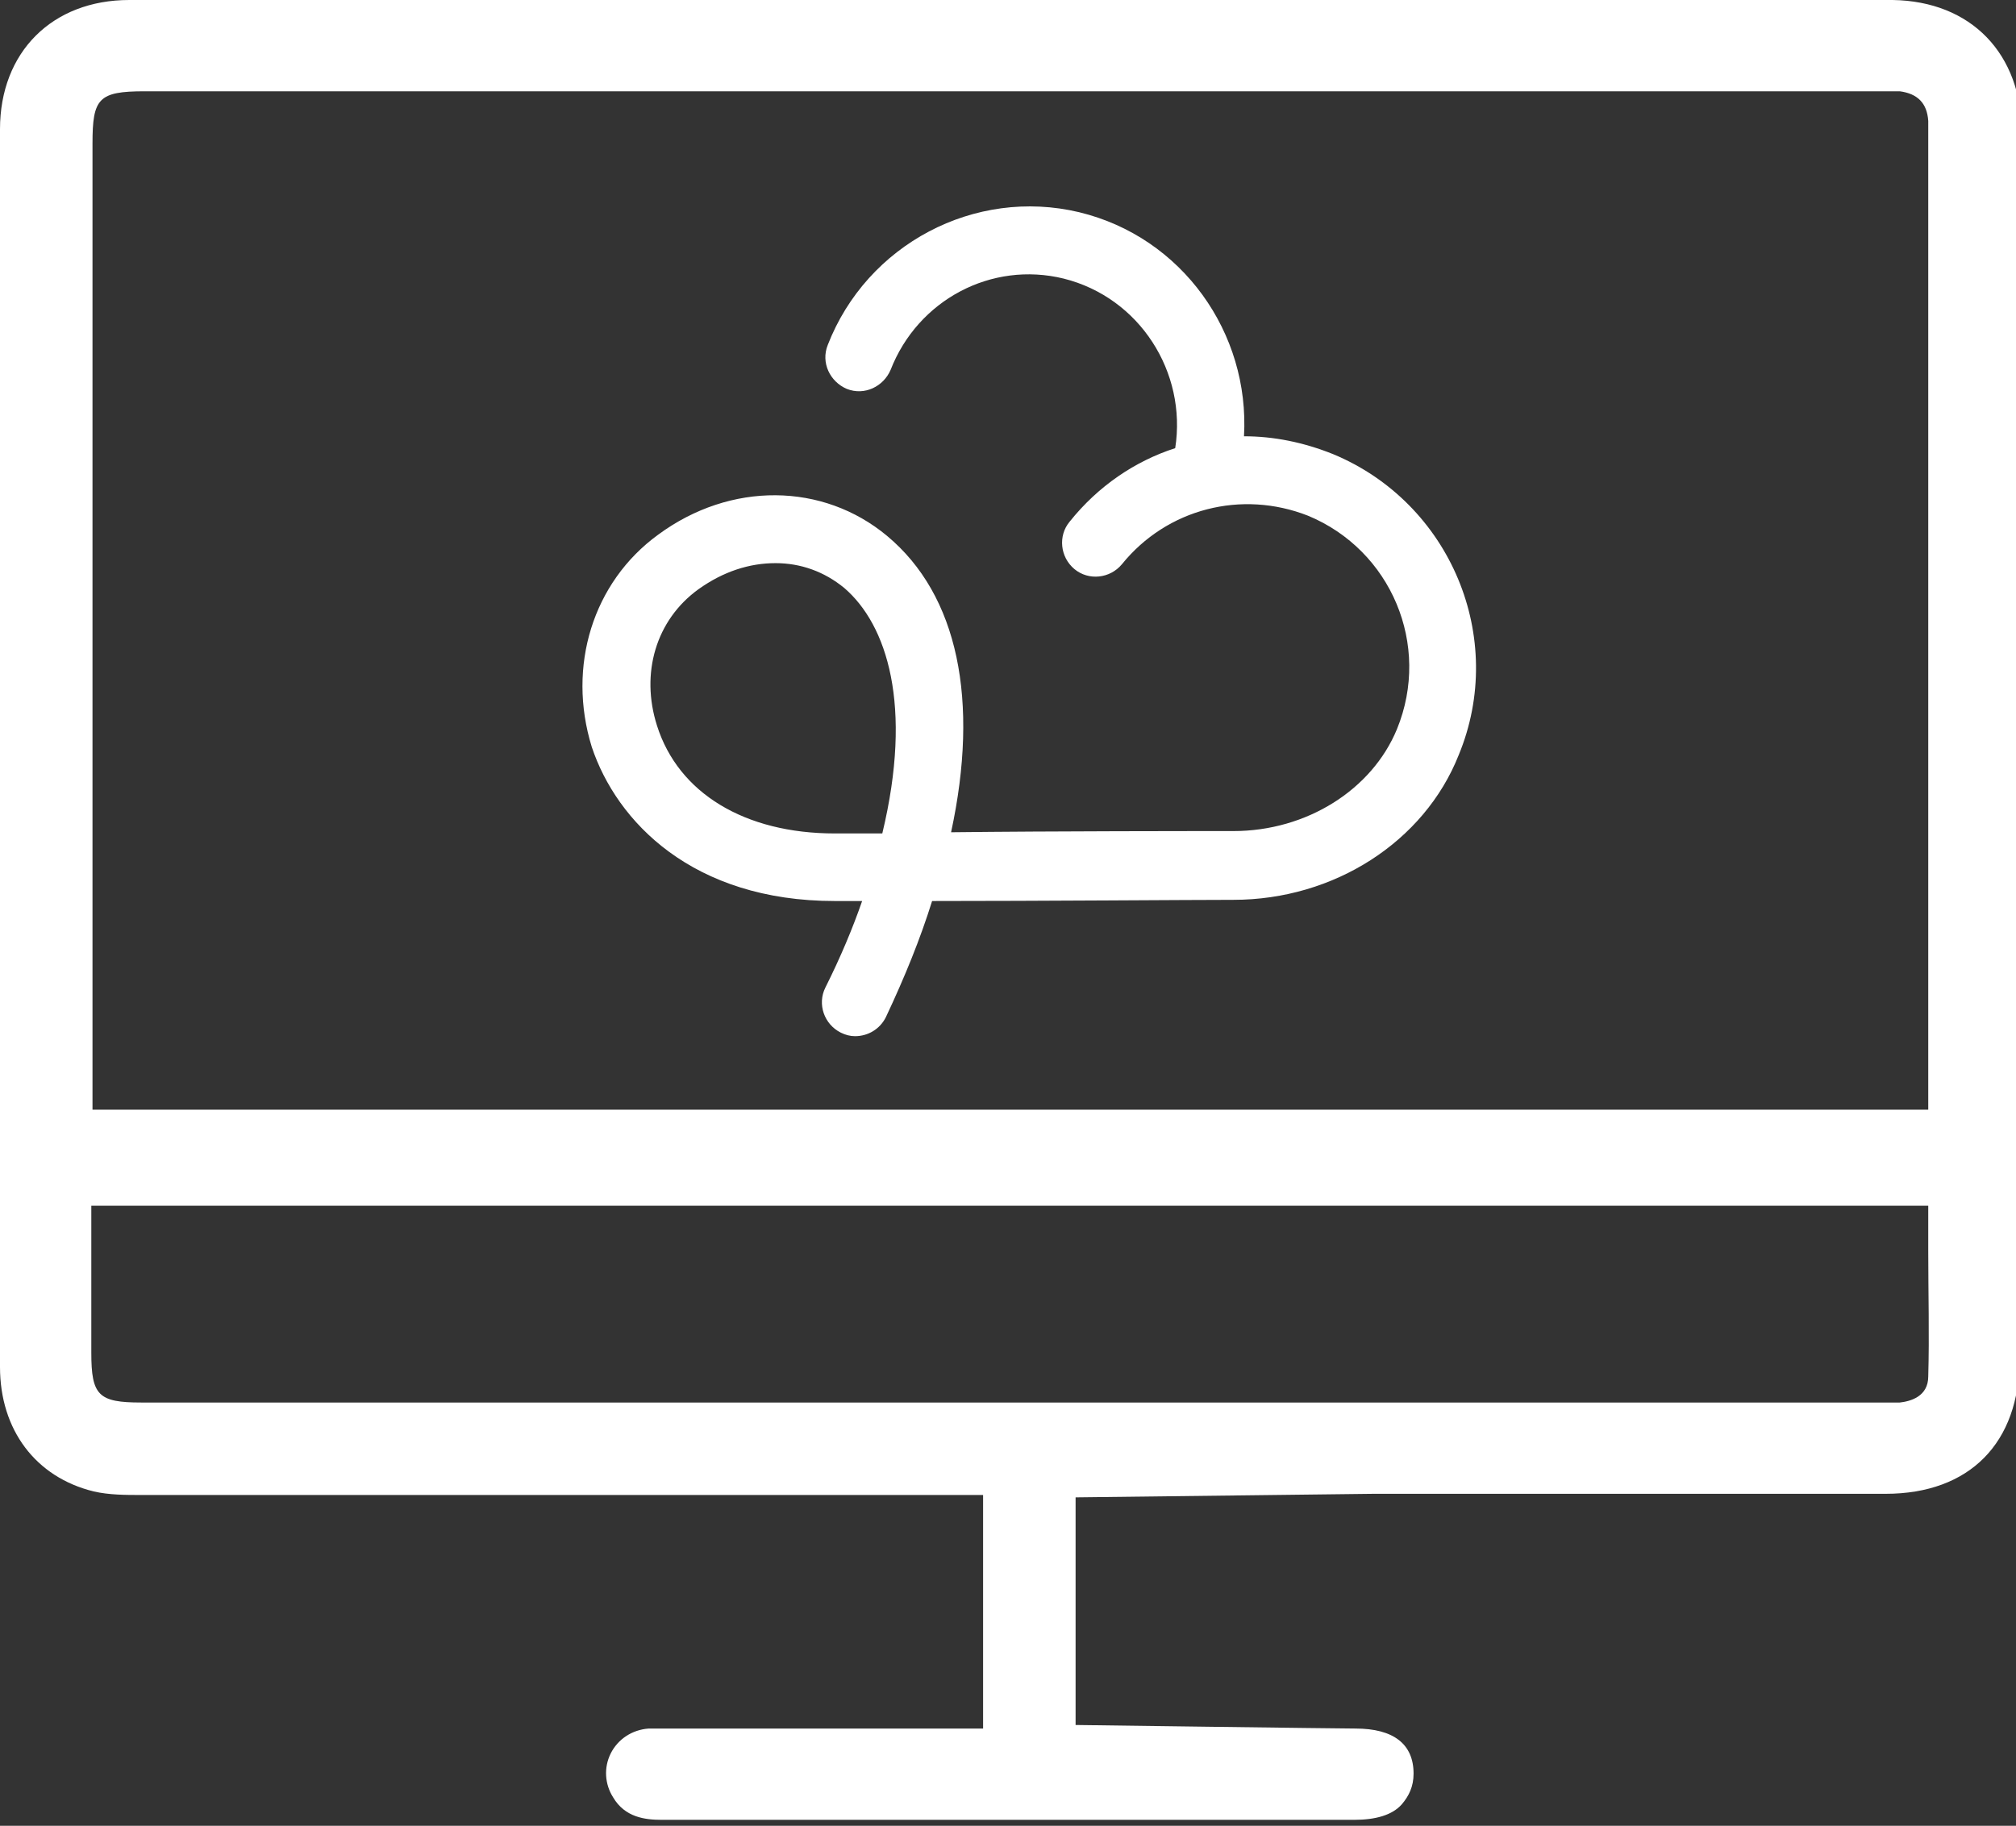
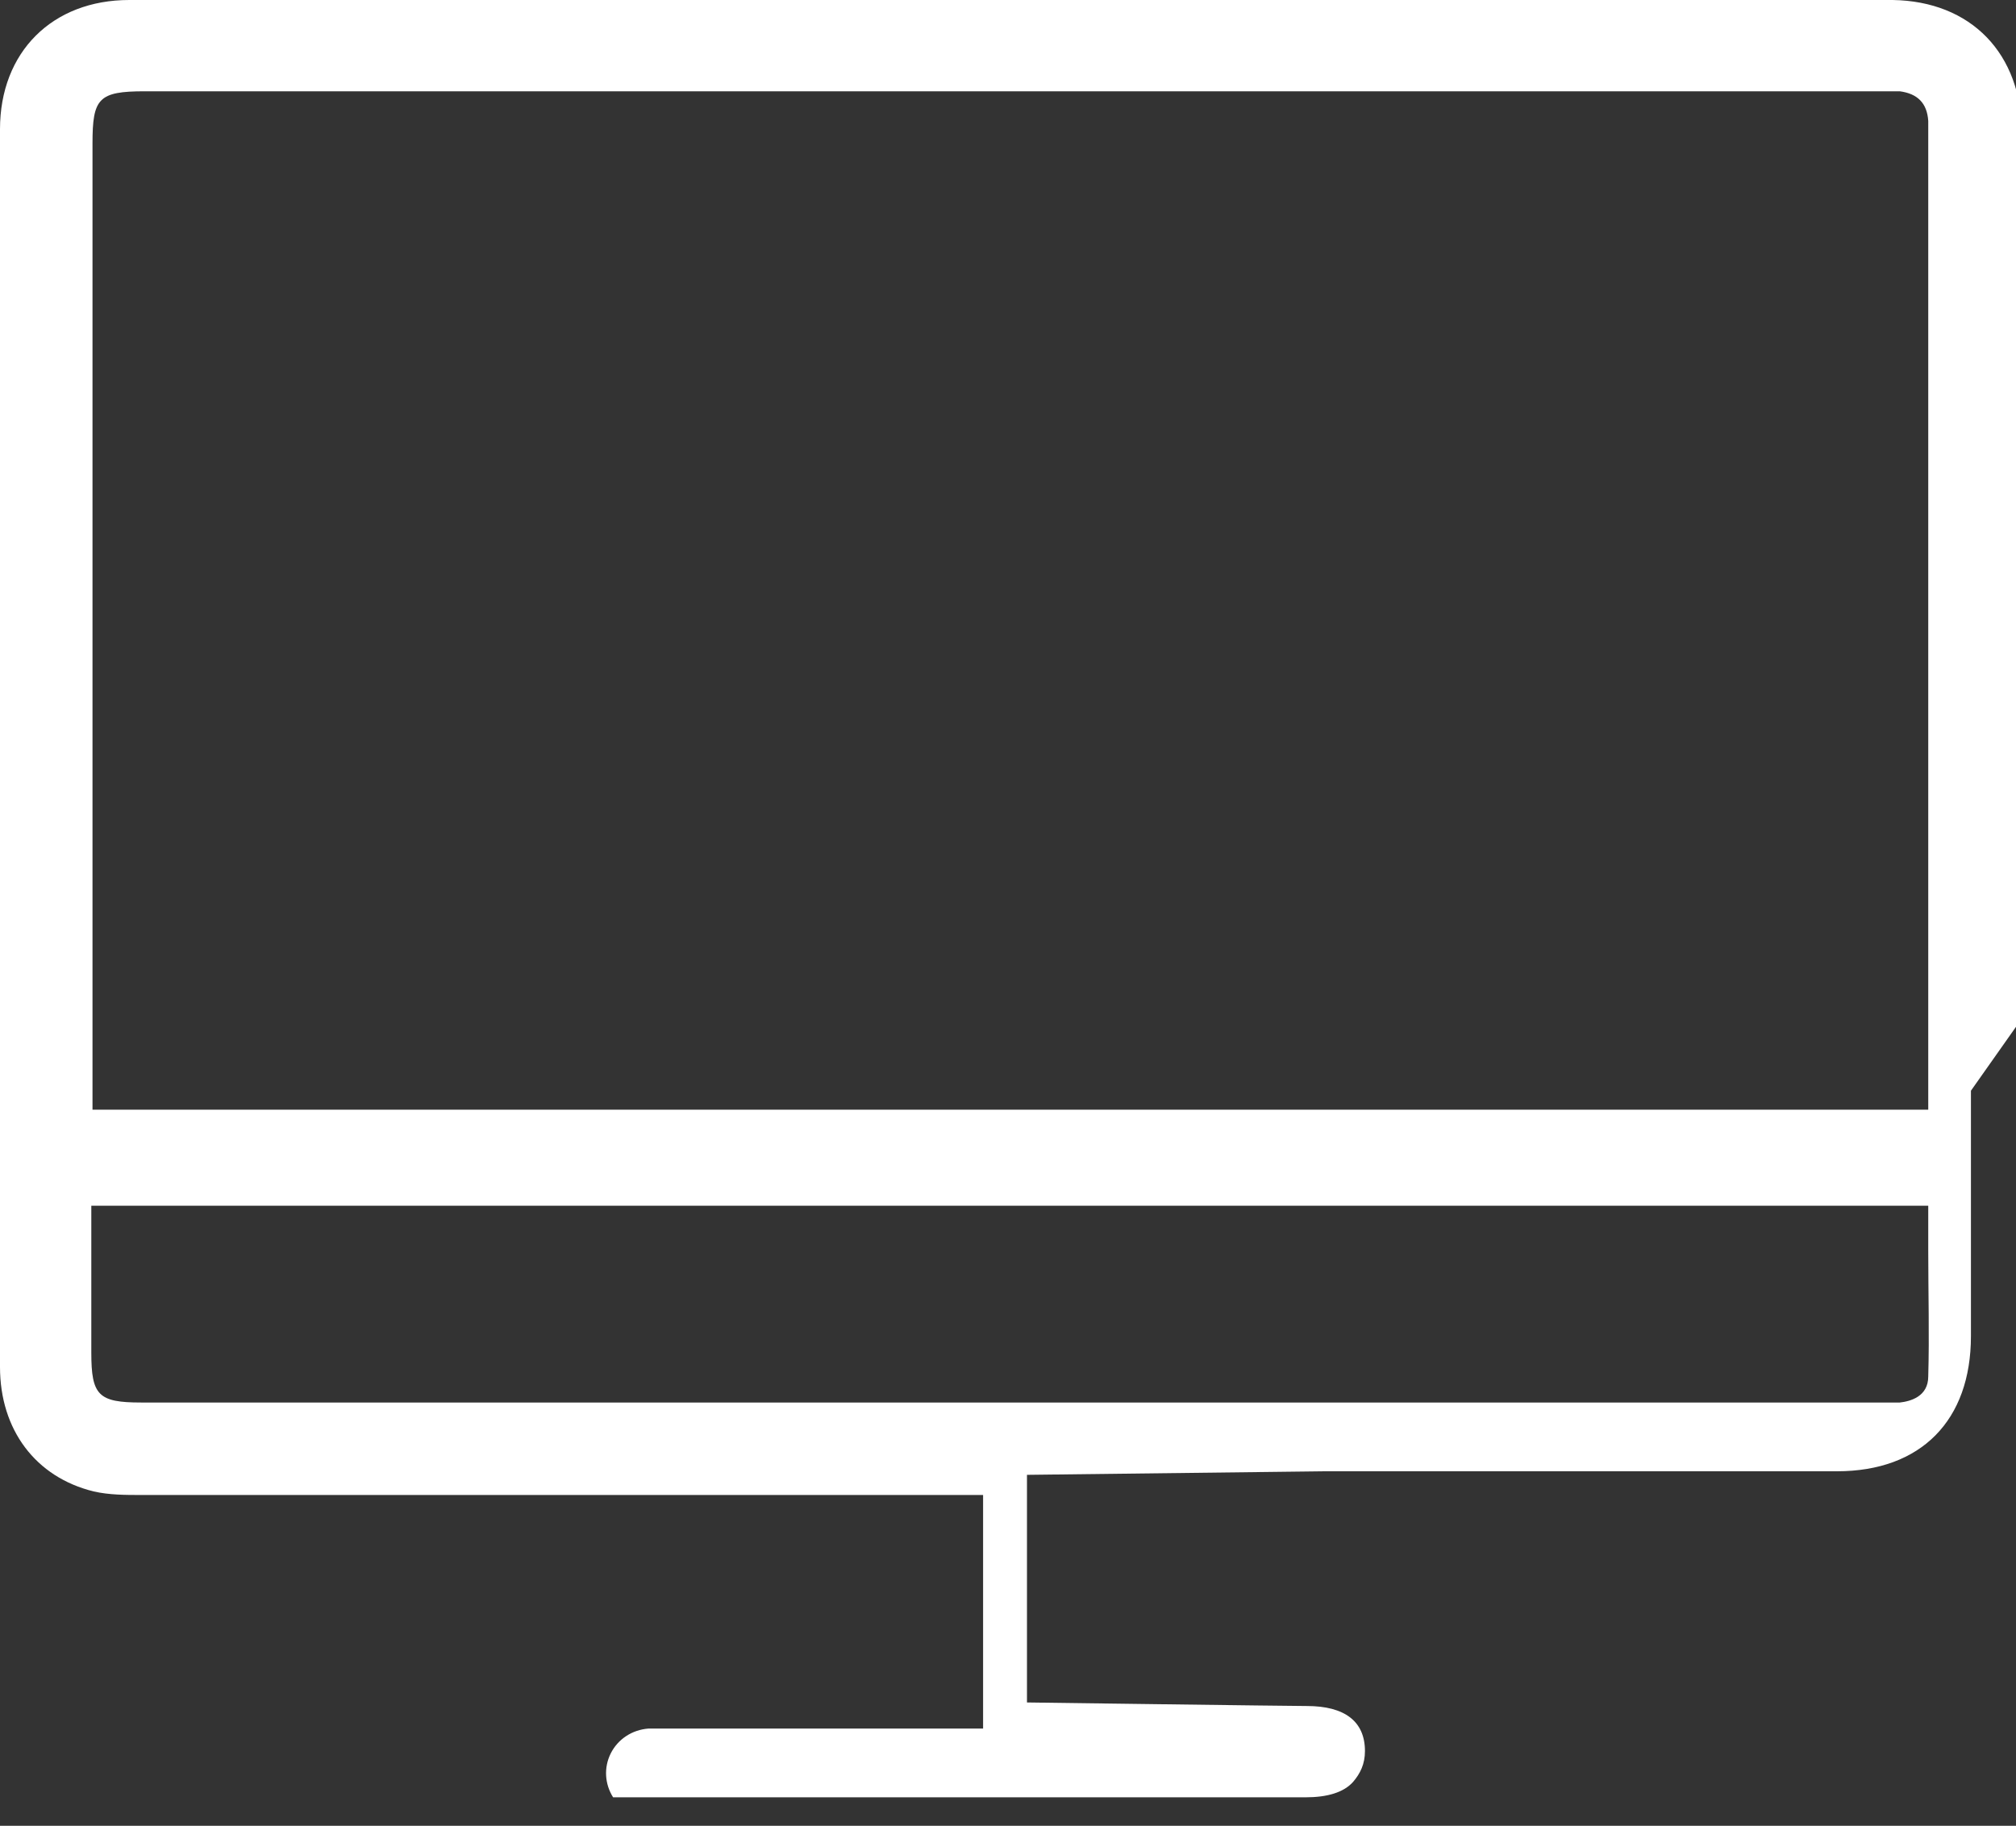
<svg xmlns="http://www.w3.org/2000/svg" version="1.1" id="Capa_1" x="0px" y="0px" viewBox="0 0 170 154" style="enable-background:new 0 0 170 154;" xml:space="preserve">
  <rect x="0" y="0" width="170" height="154" fill="#333333" stroke="none" />
  <style type="text/css">
	.st0{fill:#FFFFFF;}
</style>
  <g>
-     <path class="st0" d="M112.4,38.3c-2.5-1-5-1.5-7.5-1.5c0.5-8.7-5.2-16.8-13.9-18.9c-8.8-2.1-17.9,2.7-21.2,11.2   c-0.6,1.5,0.2,3.1,1.6,3.7c1.5,0.6,3.1-0.2,3.7-1.6c2.3-5.9,8.5-9.2,14.6-7.7c6.4,1.6,10.4,7.9,9.4,14.3c-3.4,1.1-6.5,3.2-8.9,6.2   c-1,1.2-0.8,3,0.4,4c1.2,1,3,0.8,4-0.4c3.8-4.7,10.1-6.3,15.7-4.1c7,2.9,10.4,10.9,7.5,18c-2.1,5.1-7.6,8.6-13.8,8.6   c-3.2,0-15.1,0-23.8,0.1c2.4-11.1,0.6-20-5.4-25c-5.4-4.5-13.2-4.6-19.3-0.1C50,49.1,47.8,56.2,49.9,63C52,69.3,58.4,76,70.4,76   c0,0,0.9,0,2.3,0c-0.8,2.3-1.8,4.7-3.1,7.3c-0.7,1.4-0.1,3.1,1.3,3.8c0.4,0.2,0.8,0.3,1.2,0.3c1.1,0,2.1-0.6,2.6-1.6   c1.6-3.4,2.9-6.6,3.9-9.8c8.8,0,22-0.1,25.4-0.1c8.5,0,16.1-4.9,19-12.2C127.1,53.8,122.3,42.4,112.4,38.3z M74.4,70.3   c-2.4,0-4,0-4,0c-7.6,0-13.2-3.4-15-9.1c-1.4-4.4-0.1-8.9,3.5-11.5c2.1-1.5,4.3-2.2,6.5-2.2c2.1,0,4.1,0.7,5.8,2.1   C74.8,52.7,77,59.5,74.4,70.3z" />
-     <path class="st0" d="M170.5,85.9l0-20.1c0-18.2,0-36.3,0-54.5c0-6.8-4.3-11.2-10.9-11.3C110,0,60.5,0,10.9,0C4.4,0,0,4.4,0,10.9   c0,33,0,67.1,0,104.4c0,5.3,3,9.3,7.9,10.5c1.3,0.3,2.7,0.3,4,0.3c12.6,0,31.9,0,47.1,0l23.9,0v19.7l-14.5,0c-0.2,0-0.9,0-1.9,0   c-3.8,0-10.9,0-11.8,0c-1.4,0.1-2.6,0.9-3.2,2.1c-0.6,1.2-0.5,2.6,0.2,3.7c1,1.7,2.7,1.9,4.1,1.9c0,0,0,0,0,0c5.7,0,11.4,0,17.1,0   l9.3,0c10.7,0,21.3,0,32,0c1.8,0,3.2-0.4,4-1.3c0.6-0.7,1-1.5,1-2.6c0-2.5-1.7-3.8-4.9-3.8c-1.3,0-23.6-0.3-23.6-0.3v-19.2   l25.1-0.3c14.5,0,31.7,0,43.2,0c7.1,0,11.3-4.3,11.3-11.4c0-6.9,0-13.8,0-20.7L170.5,85.9z M162.6,116.1c0,1.7-1.5,2.1-2.4,2.2   c-0.4,0-0.8,0-1.2,0l-147.1,0c-3.6,0-4.2-0.6-4.2-4.2l0-12.4h154.9c0,1.3,0,2.5,0,3.8C162.6,109.1,162.7,112.6,162.6,116.1z    M7.8,93.7l0-81.6c0-3.8,0.5-4.4,4.4-4.4l146,0c0.2,0,0.4,0,0.6,0c0.5,0,1,0,1.4,0c1.5,0.2,2.3,1,2.4,2.5c0,0.5,0,1.1,0,1.6l0,81.8   H7.8z" />
+     <path class="st0" d="M170.5,85.9l0-20.1c0-18.2,0-36.3,0-54.5c0-6.8-4.3-11.2-10.9-11.3C110,0,60.5,0,10.9,0C4.4,0,0,4.4,0,10.9   c0,33,0,67.1,0,104.4c0,5.3,3,9.3,7.9,10.5c1.3,0.3,2.7,0.3,4,0.3c12.6,0,31.9,0,47.1,0l23.9,0v19.7l-14.5,0c-0.2,0-0.9,0-1.9,0   c-3.8,0-10.9,0-11.8,0c-1.4,0.1-2.6,0.9-3.2,2.1c-0.6,1.2-0.5,2.6,0.2,3.7c0,0,0,0,0,0c5.7,0,11.4,0,17.1,0   l9.3,0c10.7,0,21.3,0,32,0c1.8,0,3.2-0.4,4-1.3c0.6-0.7,1-1.5,1-2.6c0-2.5-1.7-3.8-4.9-3.8c-1.3,0-23.6-0.3-23.6-0.3v-19.2   l25.1-0.3c14.5,0,31.7,0,43.2,0c7.1,0,11.3-4.3,11.3-11.4c0-6.9,0-13.8,0-20.7L170.5,85.9z M162.6,116.1c0,1.7-1.5,2.1-2.4,2.2   c-0.4,0-0.8,0-1.2,0l-147.1,0c-3.6,0-4.2-0.6-4.2-4.2l0-12.4h154.9c0,1.3,0,2.5,0,3.8C162.6,109.1,162.7,112.6,162.6,116.1z    M7.8,93.7l0-81.6c0-3.8,0.5-4.4,4.4-4.4l146,0c0.2,0,0.4,0,0.6,0c0.5,0,1,0,1.4,0c1.5,0.2,2.3,1,2.4,2.5c0,0.5,0,1.1,0,1.6l0,81.8   H7.8z" />
  </g>
</svg>